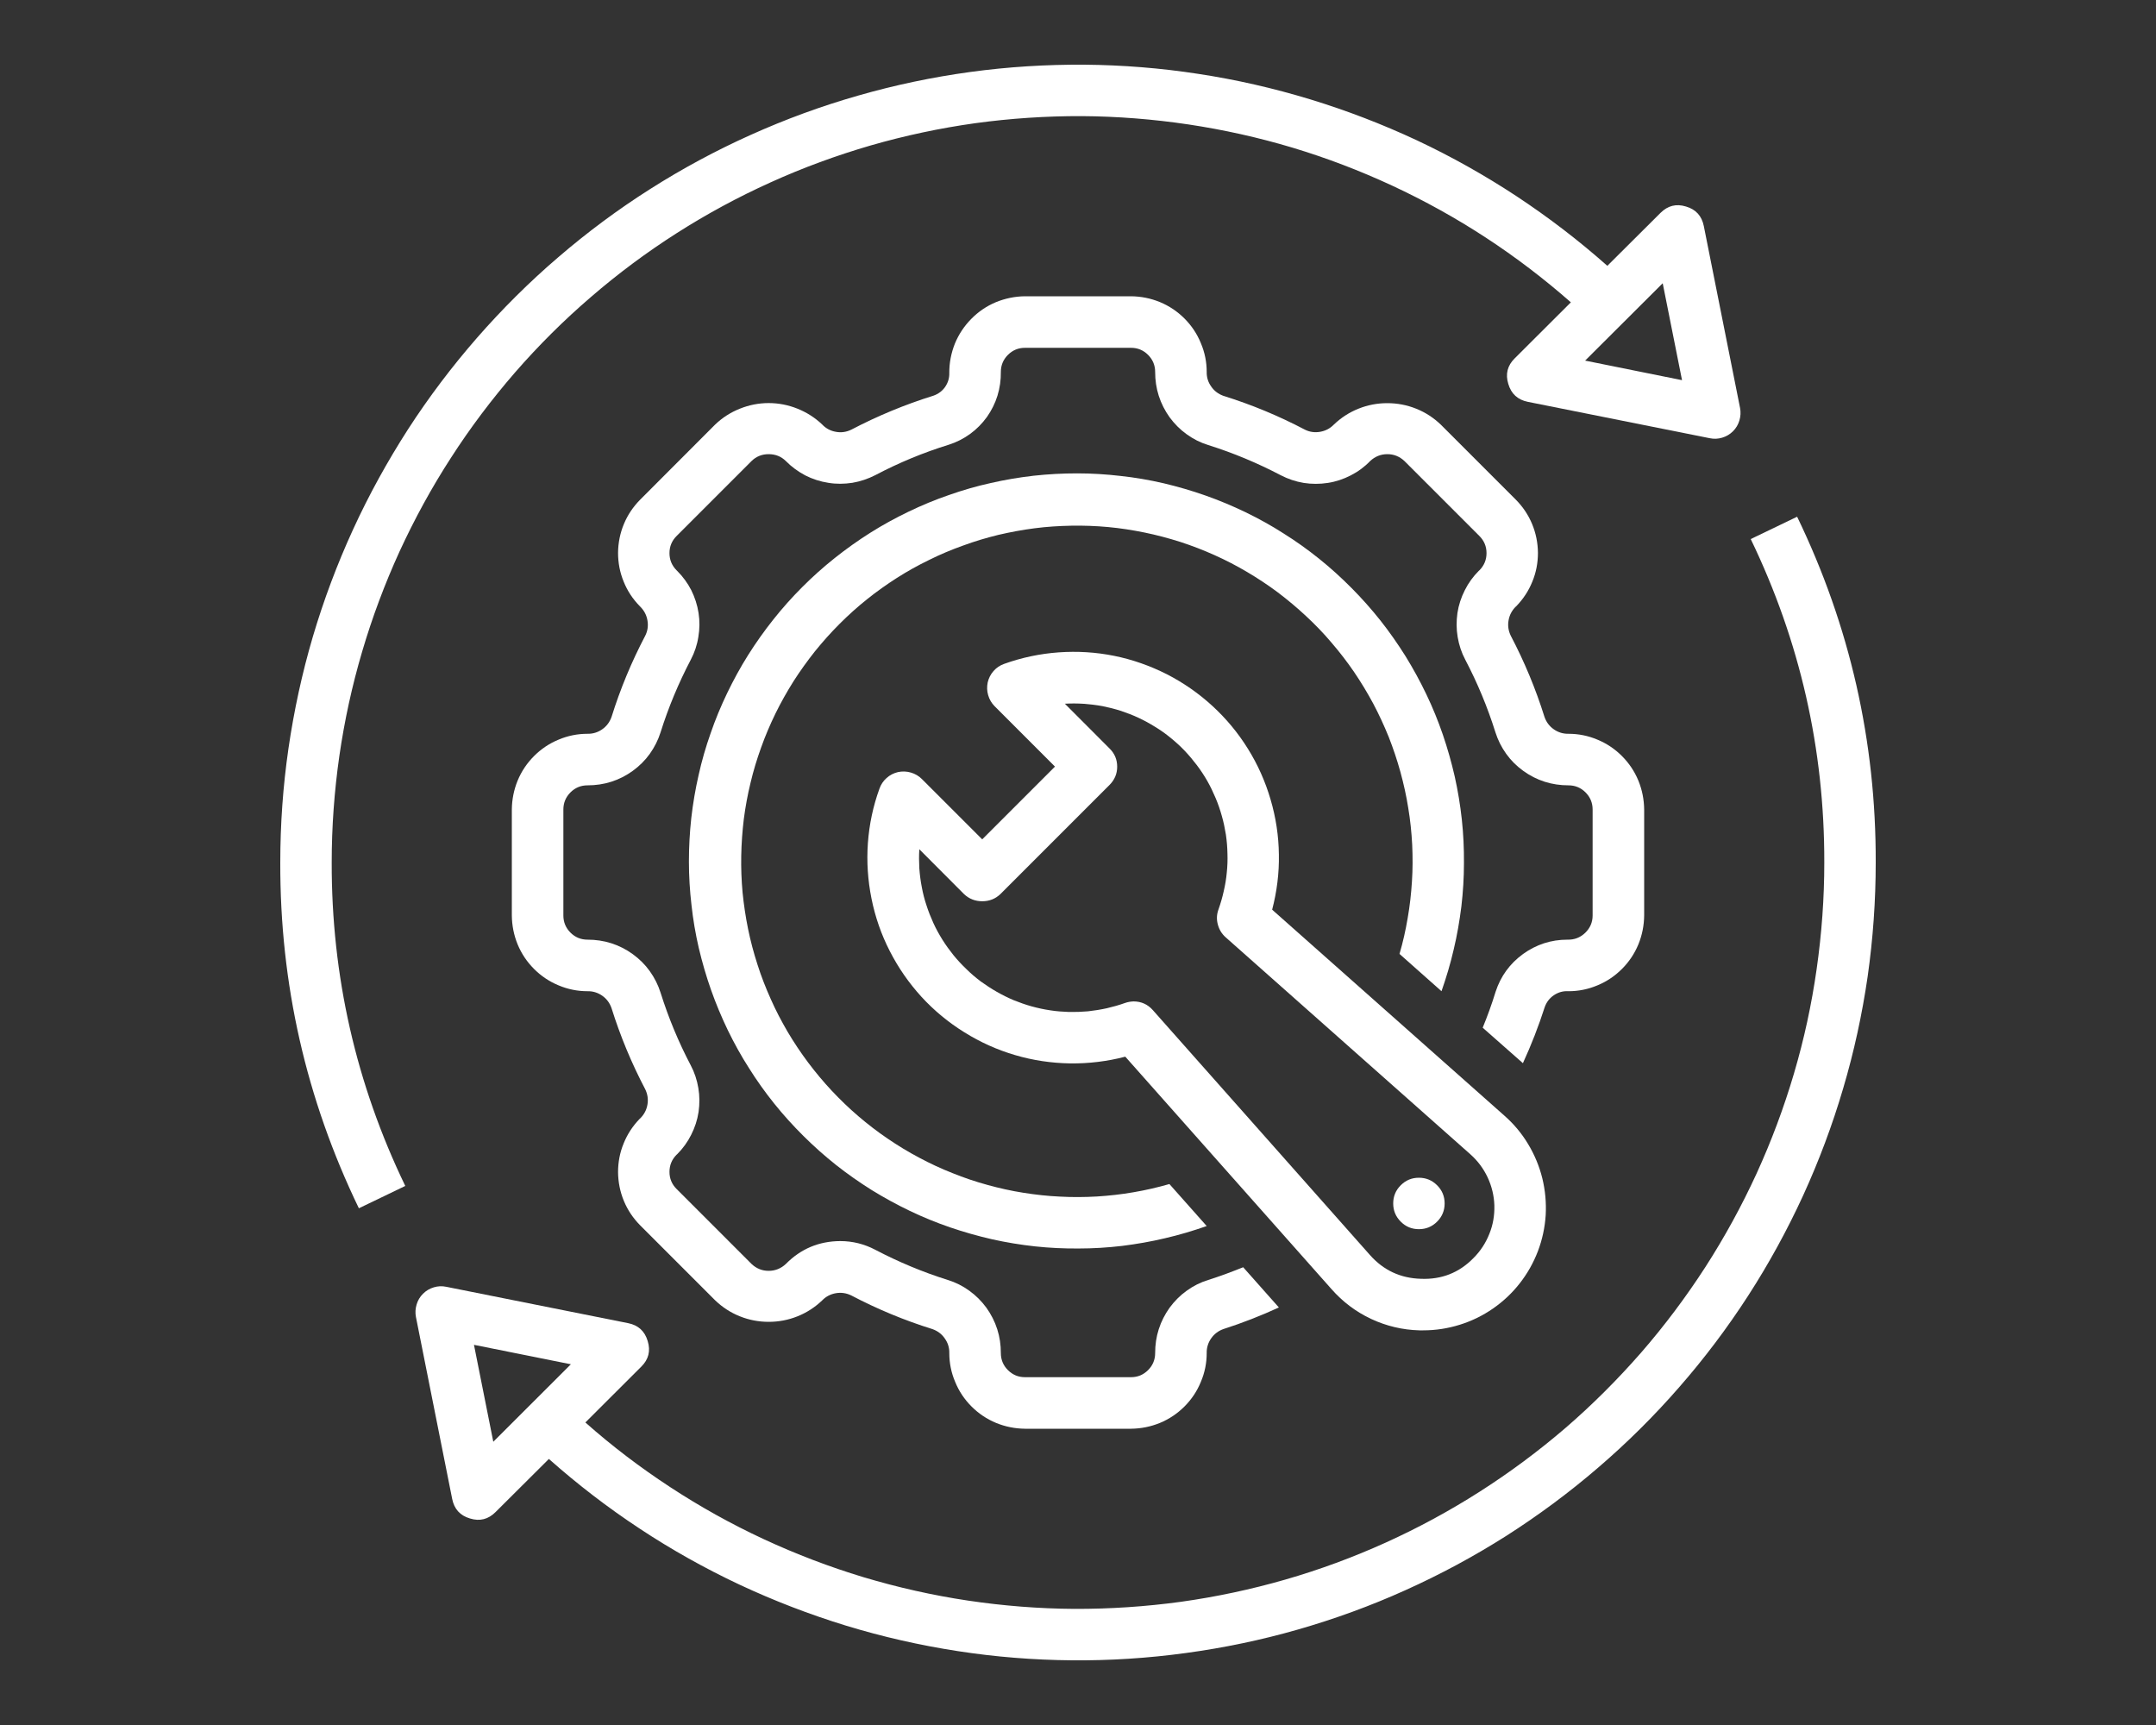
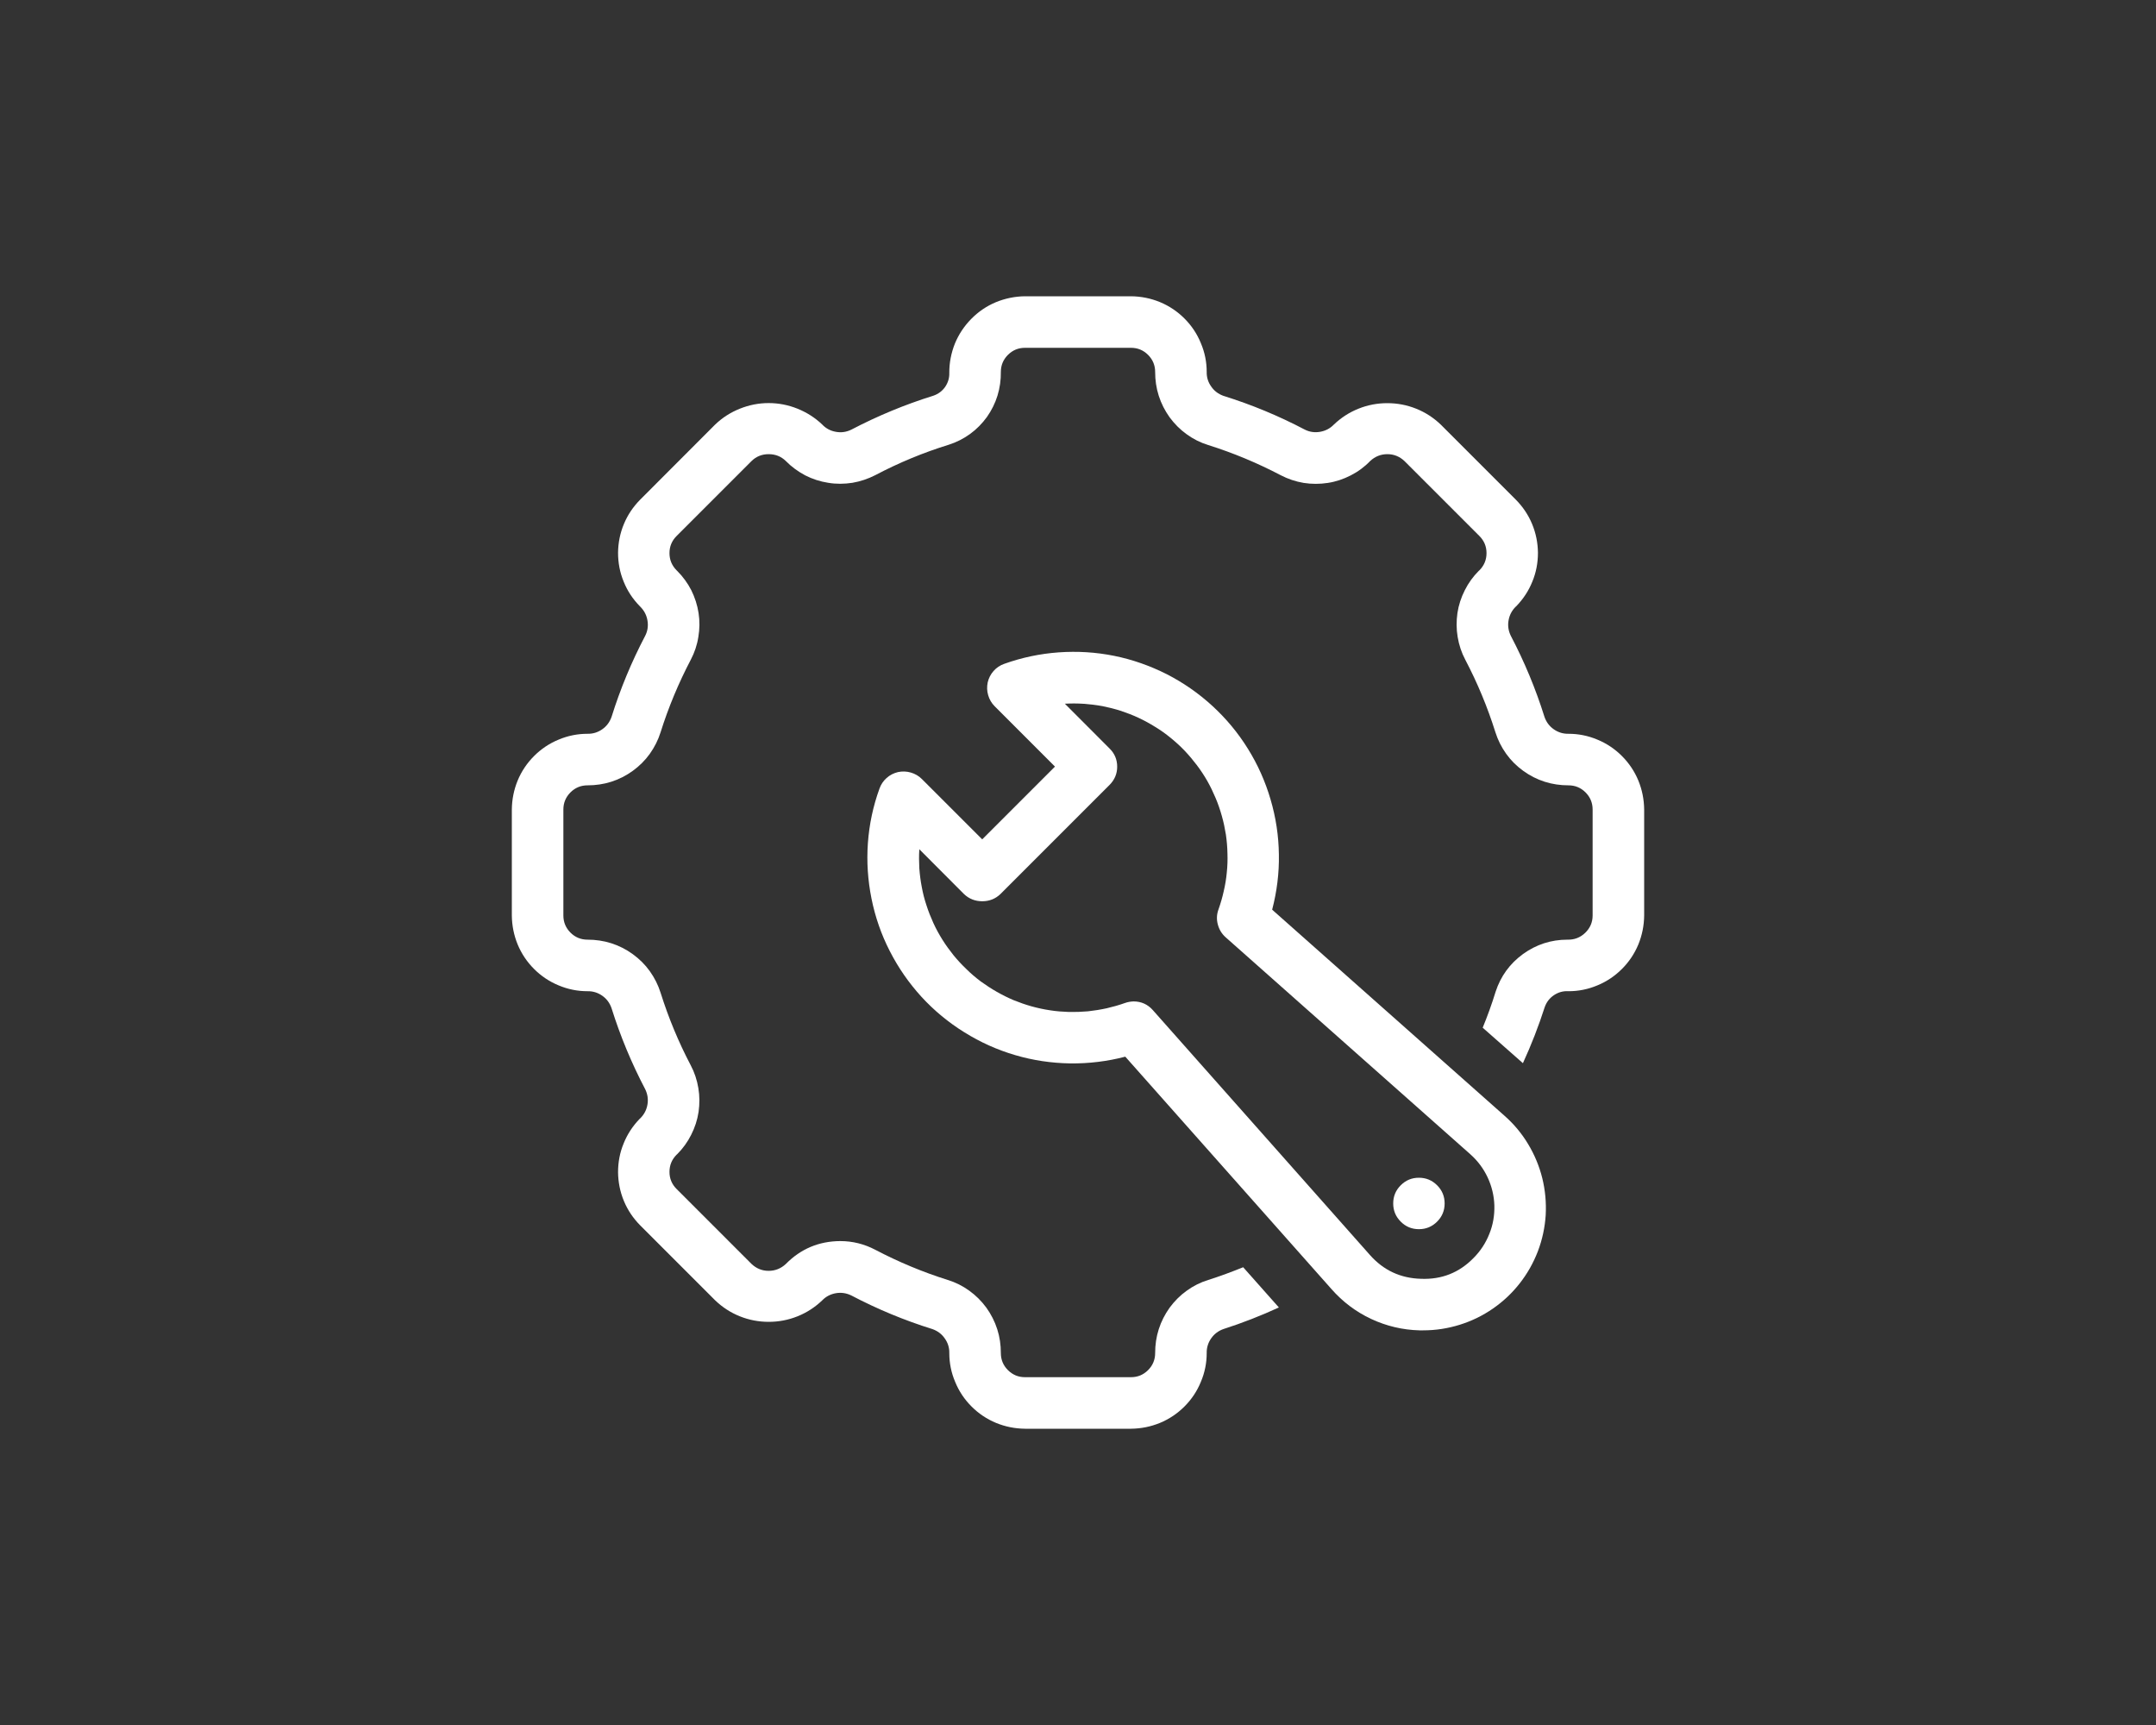
<svg xmlns="http://www.w3.org/2000/svg" width="100" viewBox="0 0 75 60" height="80" preserveAspectRatio="xMidYMid meet">
  <rect x="0" y="0" width="75" height="60" fill="#333333" stroke="none" />
  <defs>
    <clipPath id="47d9b556f2">
-       <path d="M 14 17 L 65.25 17 L 65.25 58 L 14 58 Z M 14 17 " clip-rule="nonzero" />
-     </clipPath>
+       </clipPath>
    <clipPath id="1b7e959b1a">
-       <path d="M 9.75 2 L 61 2 L 61 43 L 9.75 43 Z M 9.75 2 " clip-rule="nonzero" />
-     </clipPath>
+       </clipPath>
  </defs>
  <g clip-path="url(#47d9b556f2)">
    <path fill="#ffffff" d="M 60.902 18.75 C 62.617 22.305 63.469 26.055 63.461 30 C 63.461 31.242 63.371 32.477 63.195 33.707 C 63.02 34.938 62.758 36.148 62.406 37.34 C 62.055 38.531 61.621 39.691 61.105 40.82 C 60.586 41.949 59.992 43.035 59.32 44.078 C 58.645 45.121 57.902 46.113 57.086 47.051 C 56.27 47.984 55.395 48.859 54.453 49.672 C 53.512 50.48 52.516 51.219 51.469 51.887 C 50.422 52.555 49.332 53.145 48.203 53.656 C 47.07 54.168 45.906 54.598 44.715 54.941 C 43.52 55.285 42.309 55.543 41.078 55.715 C 39.848 55.883 38.613 55.965 37.371 55.961 C 36.129 55.953 34.895 55.855 33.668 55.672 C 32.438 55.488 31.23 55.215 30.039 54.859 C 28.852 54.5 27.695 54.059 26.566 53.535 C 25.441 53.012 24.359 52.41 23.32 51.73 C 22.281 51.051 21.293 50.301 20.363 49.477 L 22.309 47.535 C 22.562 47.285 22.637 46.988 22.531 46.645 C 22.43 46.301 22.203 46.094 21.852 46.023 L 15.523 44.758 C 15.379 44.727 15.23 44.734 15.09 44.777 C 14.945 44.82 14.82 44.895 14.715 45 C 14.609 45.105 14.535 45.23 14.492 45.375 C 14.449 45.52 14.441 45.664 14.469 45.809 L 15.73 52.137 C 15.801 52.488 16.004 52.715 16.348 52.816 C 16.688 52.922 16.984 52.848 17.238 52.594 L 19.094 50.746 C 20.09 51.629 21.141 52.438 22.25 53.168 C 23.359 53.902 24.52 54.551 25.723 55.117 C 26.926 55.68 28.164 56.156 29.438 56.547 C 30.707 56.934 32 57.227 33.316 57.43 C 34.629 57.633 35.953 57.738 37.281 57.75 C 38.613 57.762 39.938 57.676 41.254 57.496 C 42.574 57.316 43.871 57.047 45.148 56.68 C 46.43 56.312 47.676 55.859 48.887 55.312 C 50.102 54.766 51.27 54.137 52.391 53.426 C 53.512 52.711 54.578 51.922 55.586 51.055 C 56.598 50.188 57.539 49.254 58.414 48.25 C 59.289 47.25 60.086 46.191 60.809 45.074 C 61.531 43.957 62.168 42.793 62.723 41.586 C 63.277 40.375 63.742 39.133 64.117 37.859 C 64.496 36.582 64.777 35.285 64.969 33.969 C 65.156 32.652 65.25 31.328 65.25 30 C 65.262 25.781 64.352 21.773 62.516 17.973 Z M 17.16 50.148 L 16.488 46.777 L 19.859 47.453 Z M 17.16 50.148 " fill-opacity="1" fill-rule="nonzero" />
  </g>
  <g clip-path="url(#1b7e959b1a)">
-     <path fill="#ffffff" d="M 14.098 41.25 C 12.383 37.695 11.531 33.945 11.539 30 C 11.539 28.758 11.629 27.523 11.805 26.293 C 11.984 25.062 12.246 23.855 12.598 22.664 C 12.949 21.473 13.383 20.312 13.898 19.184 C 14.418 18.055 15.012 16.965 15.688 15.922 C 16.359 14.879 17.105 13.891 17.918 12.953 C 18.734 12.016 19.613 11.141 20.555 10.332 C 21.496 9.52 22.488 8.781 23.535 8.113 C 24.582 7.445 25.672 6.855 26.805 6.344 C 27.934 5.832 29.098 5.406 30.289 5.059 C 31.484 4.715 32.695 4.457 33.926 4.285 C 35.156 4.117 36.391 4.035 37.633 4.039 C 38.875 4.047 40.109 4.145 41.34 4.328 C 42.566 4.512 43.777 4.781 44.965 5.137 C 46.156 5.496 47.312 5.938 48.438 6.461 C 49.562 6.984 50.648 7.586 51.688 8.266 C 52.727 8.945 53.711 9.695 54.645 10.516 L 52.691 12.465 C 52.438 12.715 52.363 13.012 52.469 13.355 C 52.57 13.699 52.797 13.906 53.148 13.977 L 59.477 15.242 C 59.621 15.273 59.77 15.266 59.91 15.223 C 60.055 15.18 60.18 15.105 60.285 15 C 60.391 14.895 60.465 14.77 60.508 14.625 C 60.551 14.48 60.559 14.336 60.531 14.191 L 59.27 7.863 C 59.199 7.512 58.996 7.285 58.652 7.184 C 58.312 7.078 58.016 7.152 57.762 7.406 L 55.914 9.246 C 54.918 8.363 53.867 7.559 52.754 6.824 C 51.645 6.094 50.488 5.445 49.285 4.879 C 48.078 4.316 46.84 3.84 45.57 3.453 C 44.297 3.066 43.004 2.77 41.688 2.57 C 40.375 2.367 39.051 2.262 37.723 2.25 C 36.391 2.242 35.066 2.324 33.75 2.504 C 32.434 2.684 31.133 2.957 29.855 3.324 C 28.578 3.688 27.332 4.145 26.117 4.691 C 24.906 5.234 23.738 5.863 22.613 6.578 C 21.492 7.289 20.426 8.082 19.418 8.949 C 18.41 9.812 17.469 10.75 16.594 11.75 C 15.719 12.754 14.918 13.812 14.195 14.93 C 13.477 16.047 12.836 17.207 12.281 18.418 C 11.727 19.625 11.262 20.867 10.883 22.145 C 10.508 23.418 10.227 24.715 10.035 26.031 C 9.844 27.348 9.75 28.672 9.75 30 C 9.738 34.219 10.648 38.227 12.484 42.027 Z M 57.84 9.852 L 58.512 13.223 L 55.141 12.543 Z M 57.84 9.852 " fill-opacity="1" fill-rule="nonzero" />
-   </g>
+     </g>
  <path fill="#ffffff" d="M 49.379 46.273 C 49.422 46.273 49.469 46.273 49.512 46.273 C 49.945 46.273 50.367 46.207 50.781 46.078 C 51.195 45.949 51.578 45.762 51.934 45.516 C 52.289 45.27 52.602 44.977 52.867 44.637 C 53.137 44.293 53.344 43.922 53.5 43.516 C 53.652 43.113 53.742 42.695 53.77 42.262 C 53.793 41.828 53.754 41.402 53.652 40.984 C 53.547 40.562 53.383 40.168 53.16 39.797 C 52.938 39.426 52.664 39.098 52.34 38.812 L 44.254 31.641 C 44.418 31.012 44.5 30.371 44.488 29.723 C 44.48 29.07 44.383 28.434 44.199 27.809 C 44.016 27.184 43.754 26.594 43.41 26.043 C 43.066 25.488 42.652 24.992 42.176 24.555 C 41.695 24.113 41.164 23.746 40.586 23.449 C 40.004 23.156 39.395 22.941 38.758 22.812 C 38.121 22.684 37.477 22.645 36.828 22.691 C 36.176 22.738 35.547 22.871 34.934 23.09 C 34.789 23.141 34.664 23.223 34.562 23.34 C 34.461 23.453 34.395 23.586 34.359 23.734 C 34.328 23.887 34.332 24.035 34.375 24.18 C 34.418 24.328 34.492 24.457 34.602 24.566 L 36.699 26.664 L 34.168 29.195 L 32.07 27.098 C 31.961 26.988 31.832 26.914 31.684 26.871 C 31.539 26.828 31.387 26.824 31.238 26.855 C 31.09 26.891 30.957 26.957 30.84 27.062 C 30.727 27.164 30.645 27.285 30.594 27.43 C 30.371 28.043 30.238 28.676 30.191 29.324 C 30.145 29.973 30.188 30.617 30.316 31.254 C 30.445 31.895 30.656 32.504 30.953 33.082 C 31.25 33.664 31.617 34.191 32.055 34.672 C 32.496 35.152 32.992 35.562 33.547 35.906 C 34.098 36.25 34.688 36.516 35.312 36.699 C 35.934 36.883 36.574 36.977 37.223 36.988 C 37.875 36.996 38.516 36.918 39.145 36.754 L 46.316 44.836 C 46.703 45.277 47.164 45.625 47.695 45.875 C 48.23 46.125 48.793 46.258 49.379 46.273 Z M 39.434 34.832 C 39.328 34.836 39.23 34.852 39.133 34.887 C 38.926 34.961 38.715 35.02 38.5 35.07 C 38.285 35.117 38.066 35.152 37.848 35.176 C 37.629 35.195 37.41 35.203 37.188 35.199 C 36.969 35.191 36.75 35.176 36.531 35.141 C 36.312 35.109 36.098 35.062 35.887 35.004 C 35.676 34.945 35.465 34.871 35.262 34.789 C 35.059 34.703 34.863 34.605 34.672 34.496 C 34.48 34.387 34.297 34.266 34.117 34.137 C 33.941 34.004 33.773 33.863 33.617 33.707 C 33.457 33.555 33.309 33.395 33.168 33.223 C 33.031 33.051 32.902 32.875 32.785 32.688 C 32.668 32.5 32.562 32.309 32.469 32.105 C 32.379 31.906 32.297 31.703 32.23 31.492 C 32.16 31.285 32.105 31.07 32.066 30.855 C 32.023 30.637 31.996 30.418 31.98 30.199 C 31.969 29.98 31.965 29.762 31.98 29.539 L 33.535 31.098 C 33.711 31.266 33.926 31.348 34.168 31.348 C 34.414 31.348 34.625 31.266 34.801 31.098 L 38.598 27.301 C 38.773 27.125 38.863 26.914 38.863 26.668 C 38.863 26.418 38.773 26.207 38.598 26.035 L 37.043 24.477 C 37.262 24.465 37.48 24.465 37.703 24.48 C 37.922 24.496 38.141 24.523 38.355 24.562 C 38.57 24.605 38.785 24.66 38.996 24.727 C 39.203 24.797 39.41 24.875 39.609 24.969 C 39.809 25.062 40 25.168 40.188 25.285 C 40.375 25.398 40.555 25.527 40.727 25.668 C 40.895 25.805 41.059 25.953 41.211 26.113 C 41.363 26.273 41.504 26.441 41.637 26.617 C 41.77 26.793 41.891 26.977 42 27.168 C 42.109 27.359 42.203 27.559 42.289 27.762 C 42.375 27.965 42.445 28.172 42.504 28.383 C 42.566 28.598 42.609 28.812 42.645 29.031 C 42.676 29.246 42.695 29.465 42.699 29.688 C 42.707 29.906 42.699 30.129 42.676 30.348 C 42.656 30.566 42.621 30.781 42.57 30.996 C 42.523 31.211 42.461 31.422 42.387 31.633 C 42.324 31.805 42.316 31.977 42.363 32.152 C 42.41 32.332 42.5 32.48 42.637 32.602 L 51.152 40.152 C 51.406 40.379 51.605 40.645 51.75 40.953 C 51.895 41.266 51.973 41.59 51.984 41.93 C 51.992 42.273 51.938 42.602 51.809 42.918 C 51.684 43.234 51.5 43.516 51.258 43.758 C 50.758 44.27 50.148 44.508 49.434 44.48 C 48.719 44.461 48.125 44.184 47.652 43.648 L 40.102 35.133 C 39.926 34.934 39.699 34.832 39.434 34.832 Z M 39.434 34.832 " fill-opacity="1" fill-rule="nonzero" />
-   <path fill="#ffffff" d="M 50.145 34.477 C 50.312 34 50.457 33.516 50.57 33.023 C 50.688 32.531 50.773 32.031 50.836 31.531 C 50.895 31.027 50.926 30.523 50.926 30.02 C 50.93 29.512 50.906 29.008 50.852 28.504 C 50.797 28 50.715 27.504 50.605 27.008 C 50.492 26.516 50.355 26.031 50.191 25.551 C 50.027 25.074 49.836 24.605 49.617 24.148 C 49.398 23.691 49.156 23.25 48.891 22.82 C 48.621 22.391 48.332 21.977 48.02 21.582 C 47.703 21.184 47.367 20.805 47.012 20.449 C 46.656 20.09 46.281 19.75 45.887 19.434 C 45.492 19.117 45.082 18.824 44.652 18.555 C 44.227 18.281 43.785 18.039 43.328 17.816 C 42.875 17.598 42.406 17.402 41.93 17.234 C 41.453 17.066 40.969 16.926 40.477 16.809 C 39.984 16.695 39.484 16.609 38.984 16.555 C 38.48 16.496 37.977 16.465 37.469 16.465 C 36.965 16.465 36.461 16.492 35.957 16.547 C 35.453 16.605 34.957 16.688 34.465 16.801 C 33.969 16.91 33.484 17.051 33.008 17.219 C 32.527 17.383 32.062 17.578 31.605 17.797 C 31.152 18.016 30.707 18.258 30.281 18.527 C 29.852 18.797 29.441 19.09 29.043 19.406 C 28.648 19.719 28.273 20.055 27.914 20.414 C 27.555 20.773 27.219 21.148 26.906 21.543 C 26.59 21.941 26.297 22.352 26.027 22.781 C 25.758 23.207 25.516 23.652 25.297 24.105 C 25.078 24.562 24.883 25.027 24.719 25.508 C 24.551 25.984 24.41 26.469 24.301 26.965 C 24.188 27.457 24.105 27.953 24.047 28.457 C 23.992 28.961 23.965 29.465 23.965 29.969 C 23.965 30.477 23.996 30.98 24.055 31.484 C 24.109 31.984 24.195 32.484 24.309 32.977 C 24.426 33.469 24.566 33.953 24.734 34.43 C 24.902 34.906 25.098 35.375 25.316 35.828 C 25.539 36.285 25.781 36.727 26.055 37.152 C 26.324 37.582 26.617 37.992 26.934 38.387 C 27.25 38.781 27.59 39.156 27.949 39.512 C 28.305 39.867 28.684 40.203 29.082 40.52 C 29.477 40.832 29.891 41.121 30.32 41.391 C 30.75 41.656 31.191 41.898 31.648 42.117 C 32.105 42.336 32.574 42.527 33.051 42.691 C 33.531 42.855 34.016 42.992 34.508 43.105 C 35.004 43.215 35.5 43.297 36.004 43.352 C 36.508 43.406 37.012 43.43 37.52 43.426 C 38.023 43.426 38.527 43.395 39.031 43.336 C 39.531 43.273 40.031 43.188 40.523 43.07 C 41.016 42.957 41.5 42.812 41.977 42.645 L 40.68 41.184 C 40.27 41.301 39.855 41.398 39.434 41.469 C 39.012 41.543 38.586 41.59 38.16 41.617 C 37.73 41.641 37.305 41.645 36.875 41.621 C 36.449 41.602 36.023 41.555 35.602 41.488 C 35.18 41.422 34.762 41.328 34.352 41.215 C 33.938 41.102 33.531 40.965 33.137 40.805 C 32.738 40.648 32.352 40.469 31.973 40.266 C 31.594 40.066 31.23 39.844 30.875 39.602 C 30.523 39.363 30.184 39.102 29.859 38.824 C 29.535 38.547 29.227 38.25 28.934 37.938 C 28.641 37.625 28.367 37.297 28.109 36.953 C 27.855 36.613 27.617 36.258 27.398 35.887 C 27.184 35.52 26.984 35.141 26.812 34.75 C 26.637 34.359 26.48 33.961 26.352 33.555 C 26.219 33.145 26.109 32.734 26.023 32.312 C 25.938 31.895 25.875 31.473 25.832 31.047 C 25.793 30.621 25.777 30.191 25.785 29.766 C 25.793 29.336 25.824 28.91 25.875 28.488 C 25.93 28.062 26.008 27.641 26.109 27.227 C 26.207 26.809 26.332 26.402 26.477 26 C 26.621 25.594 26.789 25.203 26.977 24.816 C 27.164 24.434 27.375 24.062 27.602 23.699 C 27.832 23.34 28.082 22.992 28.348 22.656 C 28.617 22.324 28.902 22.004 29.203 21.703 C 29.508 21.398 29.824 21.113 30.156 20.848 C 30.492 20.578 30.84 20.332 31.199 20.102 C 31.562 19.871 31.934 19.664 32.32 19.477 C 32.703 19.285 33.098 19.121 33.5 18.977 C 33.902 18.828 34.312 18.707 34.727 18.605 C 35.145 18.508 35.562 18.43 35.988 18.375 C 36.41 18.32 36.84 18.293 37.266 18.285 C 37.695 18.277 38.121 18.293 38.547 18.332 C 38.973 18.371 39.395 18.438 39.816 18.523 C 40.234 18.609 40.648 18.719 41.055 18.848 C 41.461 18.98 41.859 19.133 42.25 19.309 C 42.641 19.484 43.02 19.68 43.387 19.898 C 43.758 20.117 44.113 20.352 44.457 20.609 C 44.797 20.867 45.125 21.141 45.438 21.434 C 45.75 21.723 46.047 22.031 46.324 22.359 C 46.602 22.684 46.863 23.02 47.105 23.375 C 47.344 23.727 47.566 24.094 47.77 24.473 C 47.969 24.848 48.148 25.238 48.309 25.633 C 48.465 26.031 48.602 26.438 48.715 26.848 C 48.828 27.262 48.922 27.68 48.988 28.102 C 49.059 28.523 49.102 28.949 49.125 29.375 C 49.145 29.805 49.145 30.23 49.117 30.656 C 49.09 31.086 49.043 31.508 48.969 31.93 C 48.898 32.352 48.805 32.77 48.684 33.18 Z M 50.145 34.477 " fill-opacity="1" fill-rule="nonzero" />
  <path fill="#ffffff" d="M 49.992 42.492 C 50.168 42.316 50.254 42.105 50.254 41.859 C 50.254 41.613 50.168 41.402 49.992 41.227 C 49.816 41.051 49.605 40.965 49.359 40.965 C 49.113 40.965 48.902 41.051 48.727 41.227 C 48.551 41.402 48.465 41.613 48.465 41.859 C 48.465 42.105 48.551 42.316 48.727 42.492 C 48.902 42.668 49.113 42.754 49.359 42.754 C 49.605 42.754 49.816 42.668 49.992 42.492 Z M 49.992 42.492 " fill-opacity="1" fill-rule="nonzero" />
  <path fill="#ffffff" d="M 54.562 34.477 C 54.91 34.477 55.246 34.41 55.57 34.273 C 55.891 34.141 56.176 33.949 56.422 33.703 C 56.668 33.457 56.859 33.172 56.992 32.852 C 57.125 32.527 57.191 32.191 57.195 31.844 L 57.195 28.156 C 57.191 27.809 57.125 27.473 56.992 27.148 C 56.859 26.828 56.668 26.543 56.422 26.297 C 56.176 26.051 55.891 25.859 55.57 25.727 C 55.246 25.59 54.91 25.523 54.562 25.523 C 54.375 25.527 54.203 25.473 54.051 25.367 C 53.895 25.258 53.789 25.113 53.727 24.934 C 53.422 23.961 53.031 23.02 52.555 22.113 C 52.473 21.945 52.445 21.766 52.477 21.582 C 52.508 21.395 52.594 21.234 52.727 21.102 L 52.746 21.086 C 52.988 20.836 53.176 20.551 53.305 20.23 C 53.438 19.91 53.5 19.574 53.5 19.227 C 53.496 18.883 53.43 18.547 53.297 18.227 C 53.164 17.906 52.973 17.625 52.73 17.379 L 50.121 14.77 C 49.871 14.531 49.586 14.344 49.262 14.215 C 48.941 14.086 48.605 14.023 48.258 14.023 C 47.914 14.023 47.578 14.086 47.258 14.215 C 46.934 14.344 46.648 14.531 46.398 14.77 C 46.266 14.906 46.105 14.988 45.918 15.02 C 45.734 15.051 45.555 15.027 45.387 14.941 C 44.48 14.465 43.539 14.074 42.562 13.77 C 42.387 13.707 42.242 13.602 42.137 13.449 C 42.027 13.297 41.973 13.125 41.977 12.938 C 41.977 12.59 41.91 12.254 41.773 11.934 C 41.641 11.609 41.449 11.324 41.203 11.078 C 40.957 10.832 40.672 10.641 40.352 10.508 C 40.027 10.375 39.695 10.309 39.344 10.305 L 35.656 10.305 C 35.305 10.309 34.965 10.379 34.641 10.512 C 34.316 10.648 34.031 10.844 33.785 11.094 C 33.539 11.344 33.348 11.633 33.215 11.957 C 33.086 12.285 33.02 12.625 33.023 12.977 C 33.027 13.152 32.977 13.312 32.879 13.457 C 32.777 13.602 32.641 13.703 32.473 13.762 C 31.484 14.07 30.531 14.465 29.613 14.945 C 29.445 15.027 29.266 15.055 29.078 15.02 C 28.891 14.988 28.73 14.902 28.602 14.766 C 28.352 14.527 28.062 14.344 27.742 14.215 C 27.422 14.086 27.086 14.02 26.738 14.02 C 26.395 14.02 26.059 14.086 25.738 14.215 C 25.414 14.344 25.129 14.527 24.879 14.766 L 22.27 17.379 C 22.027 17.625 21.836 17.906 21.703 18.227 C 21.57 18.547 21.504 18.879 21.5 19.227 C 21.5 19.574 21.562 19.906 21.695 20.23 C 21.824 20.551 22.012 20.836 22.254 21.082 L 22.273 21.102 C 22.406 21.234 22.492 21.395 22.523 21.582 C 22.555 21.766 22.531 21.945 22.445 22.113 C 21.969 23.02 21.578 23.961 21.273 24.938 C 21.211 25.113 21.105 25.258 20.949 25.367 C 20.797 25.473 20.625 25.527 20.438 25.523 C 20.09 25.523 19.754 25.59 19.43 25.727 C 19.109 25.859 18.824 26.051 18.578 26.297 C 18.332 26.543 18.141 26.828 18.008 27.148 C 17.875 27.473 17.809 27.809 17.805 28.156 L 17.805 31.844 C 17.809 32.191 17.875 32.527 18.008 32.852 C 18.141 33.172 18.332 33.457 18.578 33.703 C 18.824 33.949 19.109 34.141 19.43 34.273 C 19.754 34.41 20.09 34.477 20.438 34.477 C 20.625 34.473 20.797 34.527 20.949 34.633 C 21.105 34.742 21.211 34.887 21.273 35.066 C 21.578 36.039 21.969 36.98 22.445 37.887 C 22.527 38.055 22.555 38.234 22.523 38.418 C 22.492 38.605 22.406 38.766 22.273 38.898 L 22.254 38.914 C 22.012 39.164 21.824 39.449 21.695 39.77 C 21.562 40.09 21.5 40.426 21.5 40.773 C 21.504 41.117 21.57 41.453 21.703 41.773 C 21.836 42.094 22.027 42.375 22.27 42.621 L 24.879 45.23 C 25.129 45.469 25.414 45.656 25.738 45.785 C 26.059 45.914 26.395 45.977 26.742 45.977 C 27.086 45.977 27.422 45.914 27.742 45.785 C 28.066 45.656 28.352 45.469 28.602 45.23 C 28.734 45.094 28.895 45.012 29.082 44.98 C 29.266 44.949 29.445 44.977 29.613 45.059 C 30.52 45.535 31.461 45.926 32.438 46.23 C 32.613 46.293 32.758 46.398 32.863 46.551 C 32.973 46.703 33.027 46.875 33.023 47.062 C 33.023 47.41 33.09 47.746 33.227 48.066 C 33.359 48.391 33.551 48.676 33.797 48.922 C 34.043 49.168 34.328 49.359 34.648 49.492 C 34.973 49.625 35.305 49.691 35.656 49.695 L 39.344 49.695 C 39.695 49.691 40.027 49.625 40.352 49.492 C 40.672 49.359 40.957 49.168 41.203 48.922 C 41.449 48.676 41.641 48.391 41.773 48.066 C 41.91 47.746 41.977 47.41 41.977 47.062 C 41.973 46.875 42.027 46.703 42.133 46.551 C 42.242 46.395 42.387 46.289 42.562 46.227 C 43.219 46.016 43.859 45.766 44.488 45.477 L 43.246 44.078 C 42.848 44.238 42.441 44.391 42.031 44.52 C 41.762 44.602 41.512 44.727 41.281 44.895 C 41.051 45.059 40.855 45.258 40.688 45.484 C 40.523 45.715 40.395 45.965 40.309 46.234 C 40.223 46.504 40.184 46.777 40.184 47.062 C 40.184 47.293 40.102 47.492 39.938 47.656 C 39.773 47.82 39.578 47.902 39.344 47.902 L 35.656 47.902 C 35.422 47.902 35.227 47.82 35.062 47.656 C 34.898 47.492 34.816 47.293 34.816 47.062 C 34.816 46.777 34.777 46.504 34.691 46.234 C 34.605 45.965 34.477 45.715 34.312 45.484 C 34.145 45.258 33.949 45.059 33.719 44.895 C 33.488 44.727 33.238 44.602 32.969 44.52 C 32.098 44.246 31.258 43.895 30.445 43.469 C 30.066 43.27 29.66 43.168 29.23 43.168 C 28.488 43.172 27.855 43.438 27.336 43.965 C 27.168 44.121 26.969 44.203 26.738 44.203 C 26.508 44.203 26.312 44.121 26.145 43.965 L 23.535 41.355 C 23.371 41.191 23.289 40.992 23.289 40.762 C 23.289 40.527 23.371 40.332 23.535 40.164 C 23.543 40.16 23.547 40.152 23.555 40.148 C 23.754 39.949 23.918 39.723 24.043 39.473 C 24.172 39.219 24.258 38.957 24.301 38.676 C 24.34 38.398 24.34 38.121 24.293 37.844 C 24.246 37.566 24.16 37.301 24.027 37.051 C 23.602 36.242 23.254 35.402 22.98 34.531 C 22.895 34.262 22.77 34.012 22.605 33.781 C 22.441 33.551 22.242 33.355 22.012 33.188 C 21.785 33.023 21.535 32.895 21.266 32.809 C 20.996 32.723 20.719 32.684 20.438 32.684 C 20.207 32.684 20.008 32.602 19.844 32.438 C 19.68 32.273 19.598 32.074 19.598 31.844 L 19.598 28.156 C 19.598 27.926 19.68 27.727 19.844 27.562 C 20.008 27.398 20.207 27.316 20.438 27.316 C 20.719 27.316 20.996 27.277 21.266 27.191 C 21.535 27.105 21.785 26.977 22.012 26.812 C 22.242 26.645 22.441 26.449 22.605 26.219 C 22.77 25.988 22.895 25.738 22.98 25.469 C 23.254 24.598 23.605 23.758 24.031 22.945 C 24.16 22.699 24.25 22.434 24.293 22.156 C 24.34 21.879 24.344 21.602 24.301 21.324 C 24.258 21.043 24.172 20.781 24.047 20.527 C 23.918 20.277 23.754 20.055 23.555 19.855 L 23.535 19.836 C 23.371 19.668 23.289 19.473 23.289 19.238 C 23.289 19.008 23.371 18.809 23.535 18.645 L 26.145 16.035 C 26.309 15.875 26.508 15.797 26.738 15.797 C 26.973 15.797 27.172 15.875 27.336 16.035 C 27.535 16.238 27.762 16.402 28.012 16.535 C 28.266 16.664 28.531 16.75 28.812 16.793 C 29.09 16.84 29.371 16.836 29.652 16.793 C 29.93 16.746 30.195 16.656 30.449 16.527 C 31.27 16.094 32.121 15.742 33.004 15.469 C 33.273 15.383 33.52 15.258 33.746 15.094 C 33.973 14.93 34.168 14.73 34.332 14.504 C 34.492 14.277 34.617 14.027 34.699 13.762 C 34.781 13.492 34.82 13.219 34.816 12.938 C 34.816 12.707 34.898 12.508 35.062 12.344 C 35.227 12.18 35.422 12.098 35.656 12.098 L 39.344 12.098 C 39.578 12.098 39.773 12.18 39.938 12.344 C 40.102 12.508 40.184 12.707 40.184 12.938 C 40.184 13.223 40.223 13.496 40.309 13.766 C 40.395 14.035 40.523 14.285 40.688 14.516 C 40.855 14.742 41.051 14.941 41.281 15.105 C 41.512 15.273 41.762 15.398 42.031 15.48 C 42.902 15.754 43.742 16.105 44.555 16.531 C 44.805 16.66 45.07 16.75 45.352 16.797 C 45.629 16.84 45.91 16.84 46.191 16.797 C 46.473 16.754 46.738 16.664 46.988 16.535 C 47.242 16.406 47.469 16.238 47.664 16.035 C 47.832 15.879 48.031 15.797 48.262 15.797 C 48.492 15.797 48.688 15.879 48.855 16.035 L 51.465 18.645 C 51.629 18.809 51.711 19.008 51.711 19.238 C 51.711 19.473 51.629 19.668 51.465 19.836 C 51.457 19.84 51.453 19.848 51.445 19.852 C 51.246 20.051 51.082 20.277 50.957 20.527 C 50.828 20.781 50.742 21.043 50.699 21.324 C 50.66 21.602 50.66 21.879 50.707 22.156 C 50.754 22.434 50.84 22.699 50.973 22.949 C 51.398 23.758 51.746 24.598 52.02 25.469 C 52.105 25.738 52.23 25.988 52.395 26.219 C 52.559 26.449 52.758 26.645 52.988 26.812 C 53.215 26.977 53.465 27.105 53.734 27.191 C 54.004 27.277 54.281 27.316 54.562 27.316 C 54.793 27.316 54.992 27.398 55.156 27.562 C 55.32 27.727 55.402 27.926 55.402 28.156 L 55.402 31.844 C 55.402 32.082 55.312 32.285 55.141 32.449 C 54.969 32.613 54.762 32.691 54.523 32.684 C 53.957 32.684 53.441 32.852 52.98 33.184 C 52.52 33.52 52.203 33.957 52.027 34.496 C 51.898 34.918 51.746 35.336 51.578 35.746 L 52.977 36.98 C 53.27 36.344 53.523 35.691 53.738 35.023 C 53.801 34.852 53.906 34.715 54.059 34.613 C 54.211 34.512 54.379 34.465 54.562 34.477 Z M 54.562 34.477 " fill-opacity="1" fill-rule="nonzero" />
</svg>